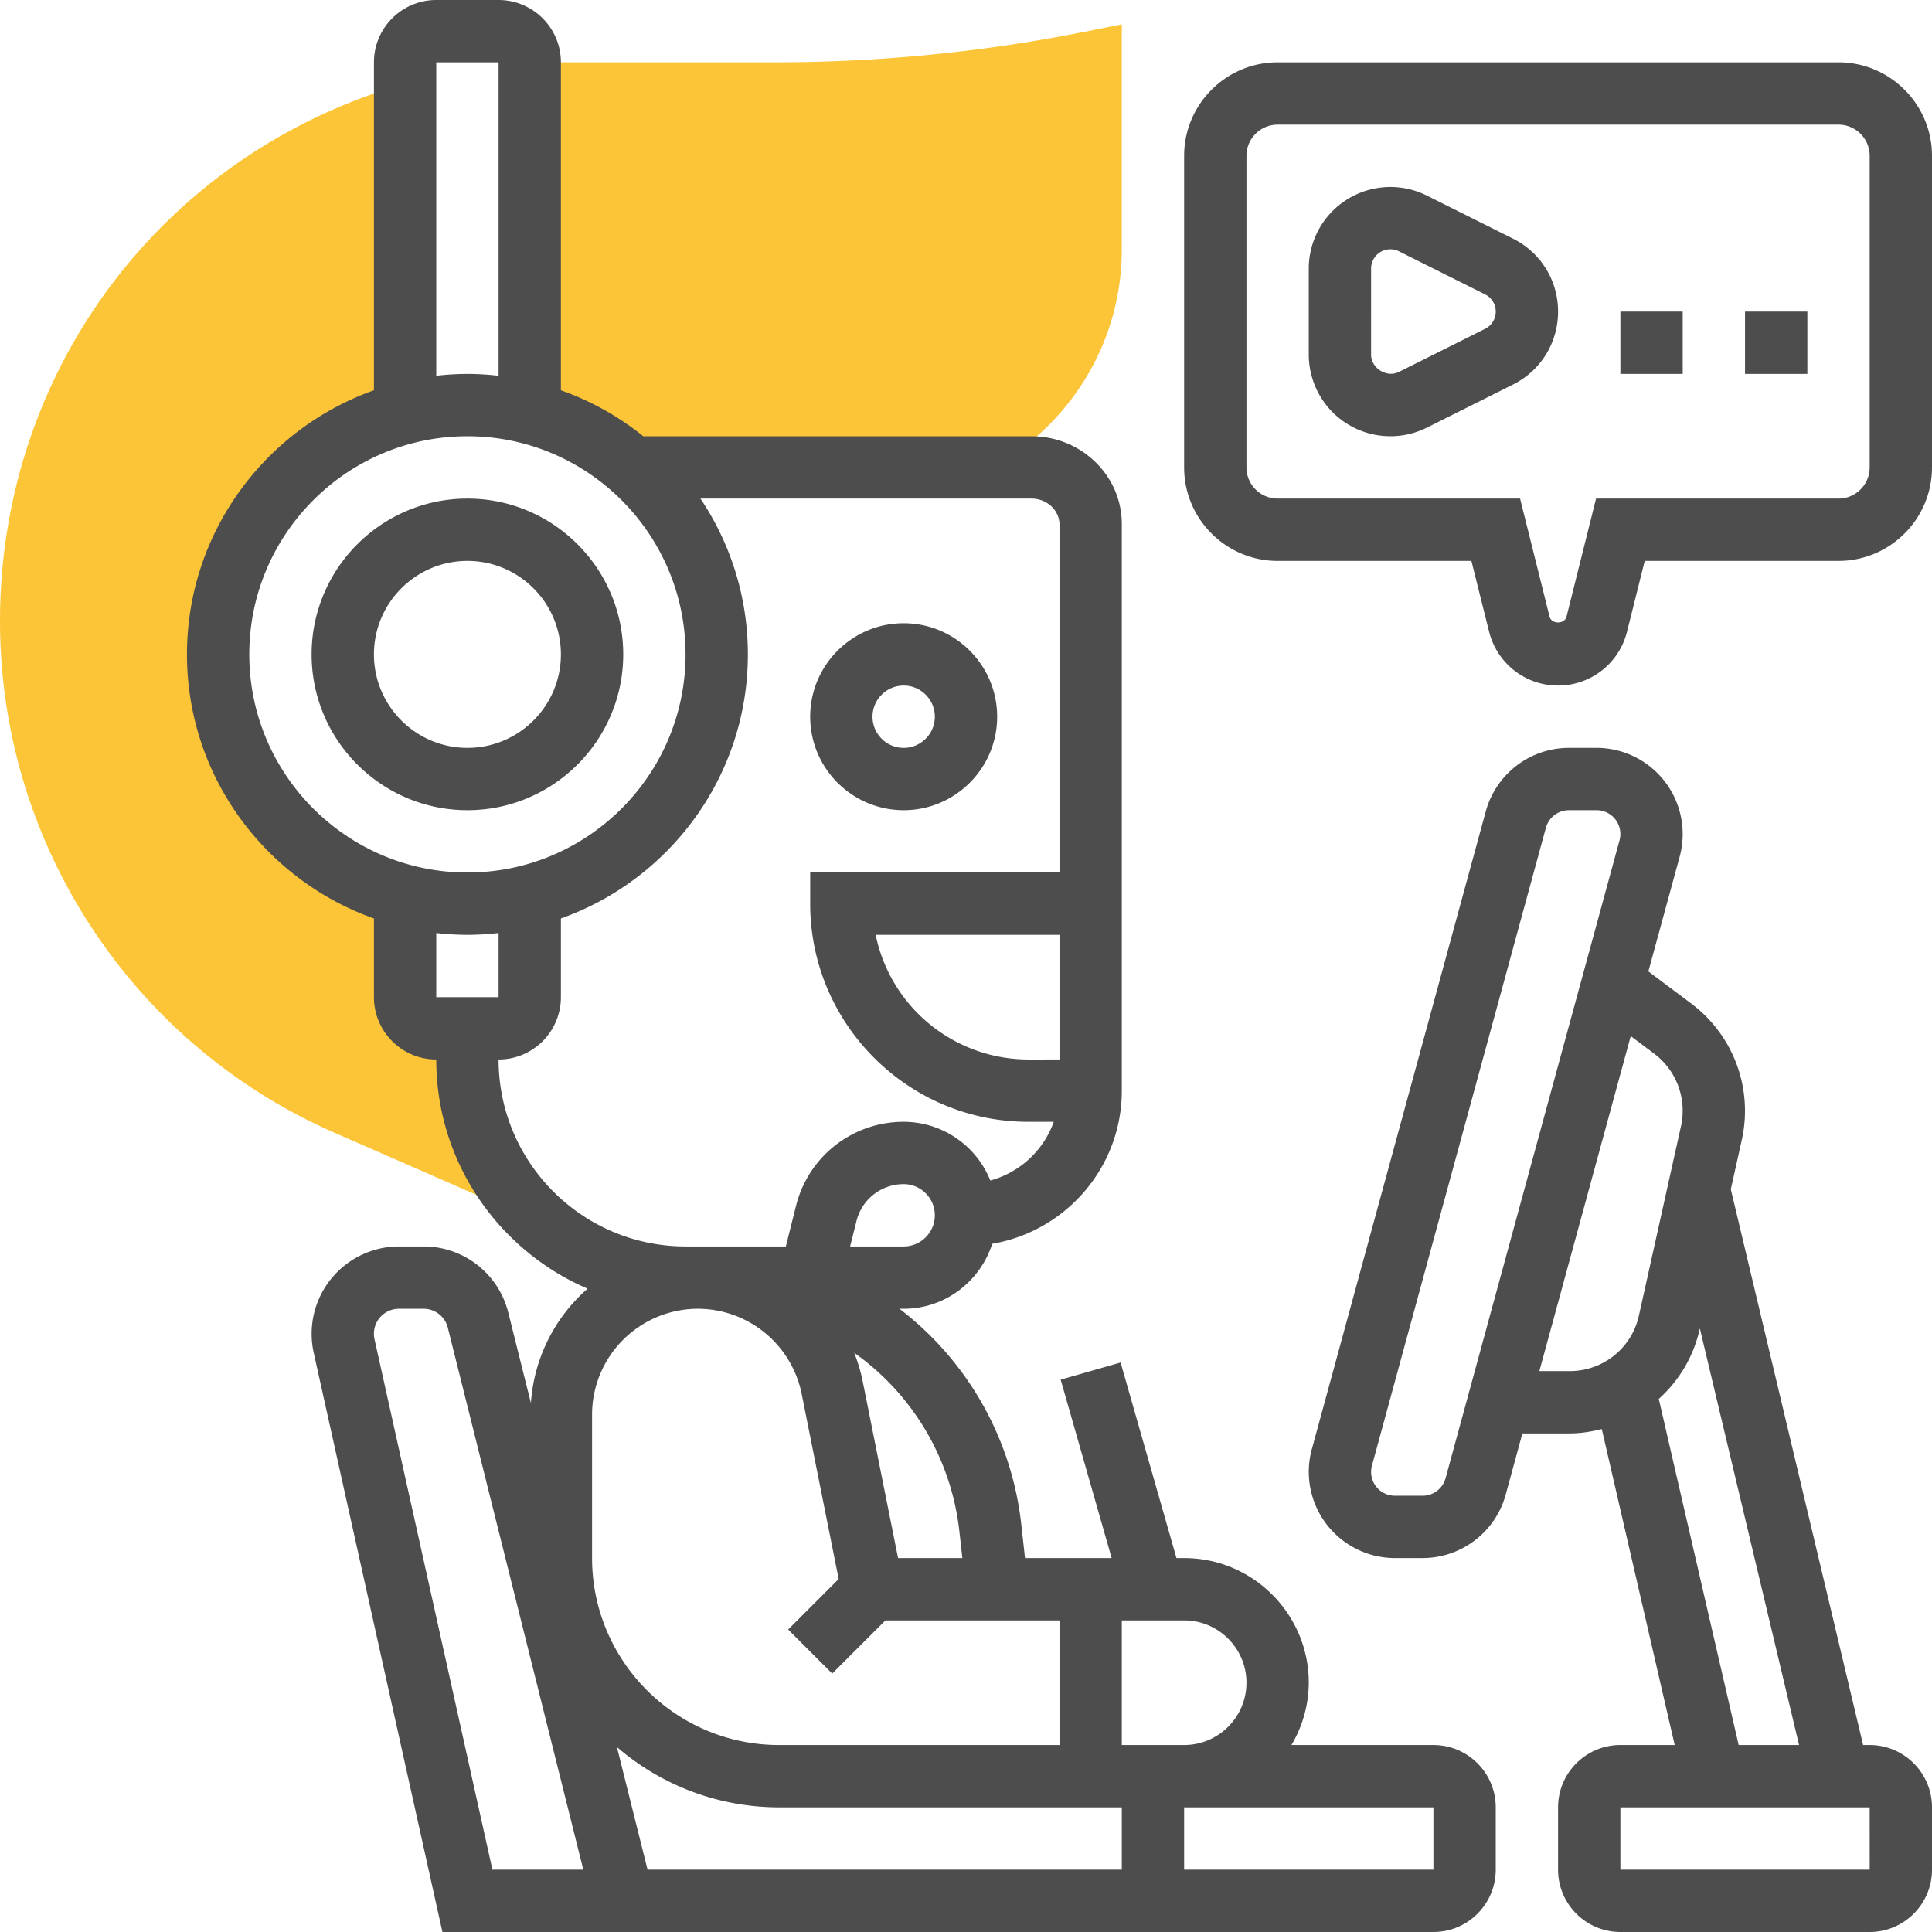
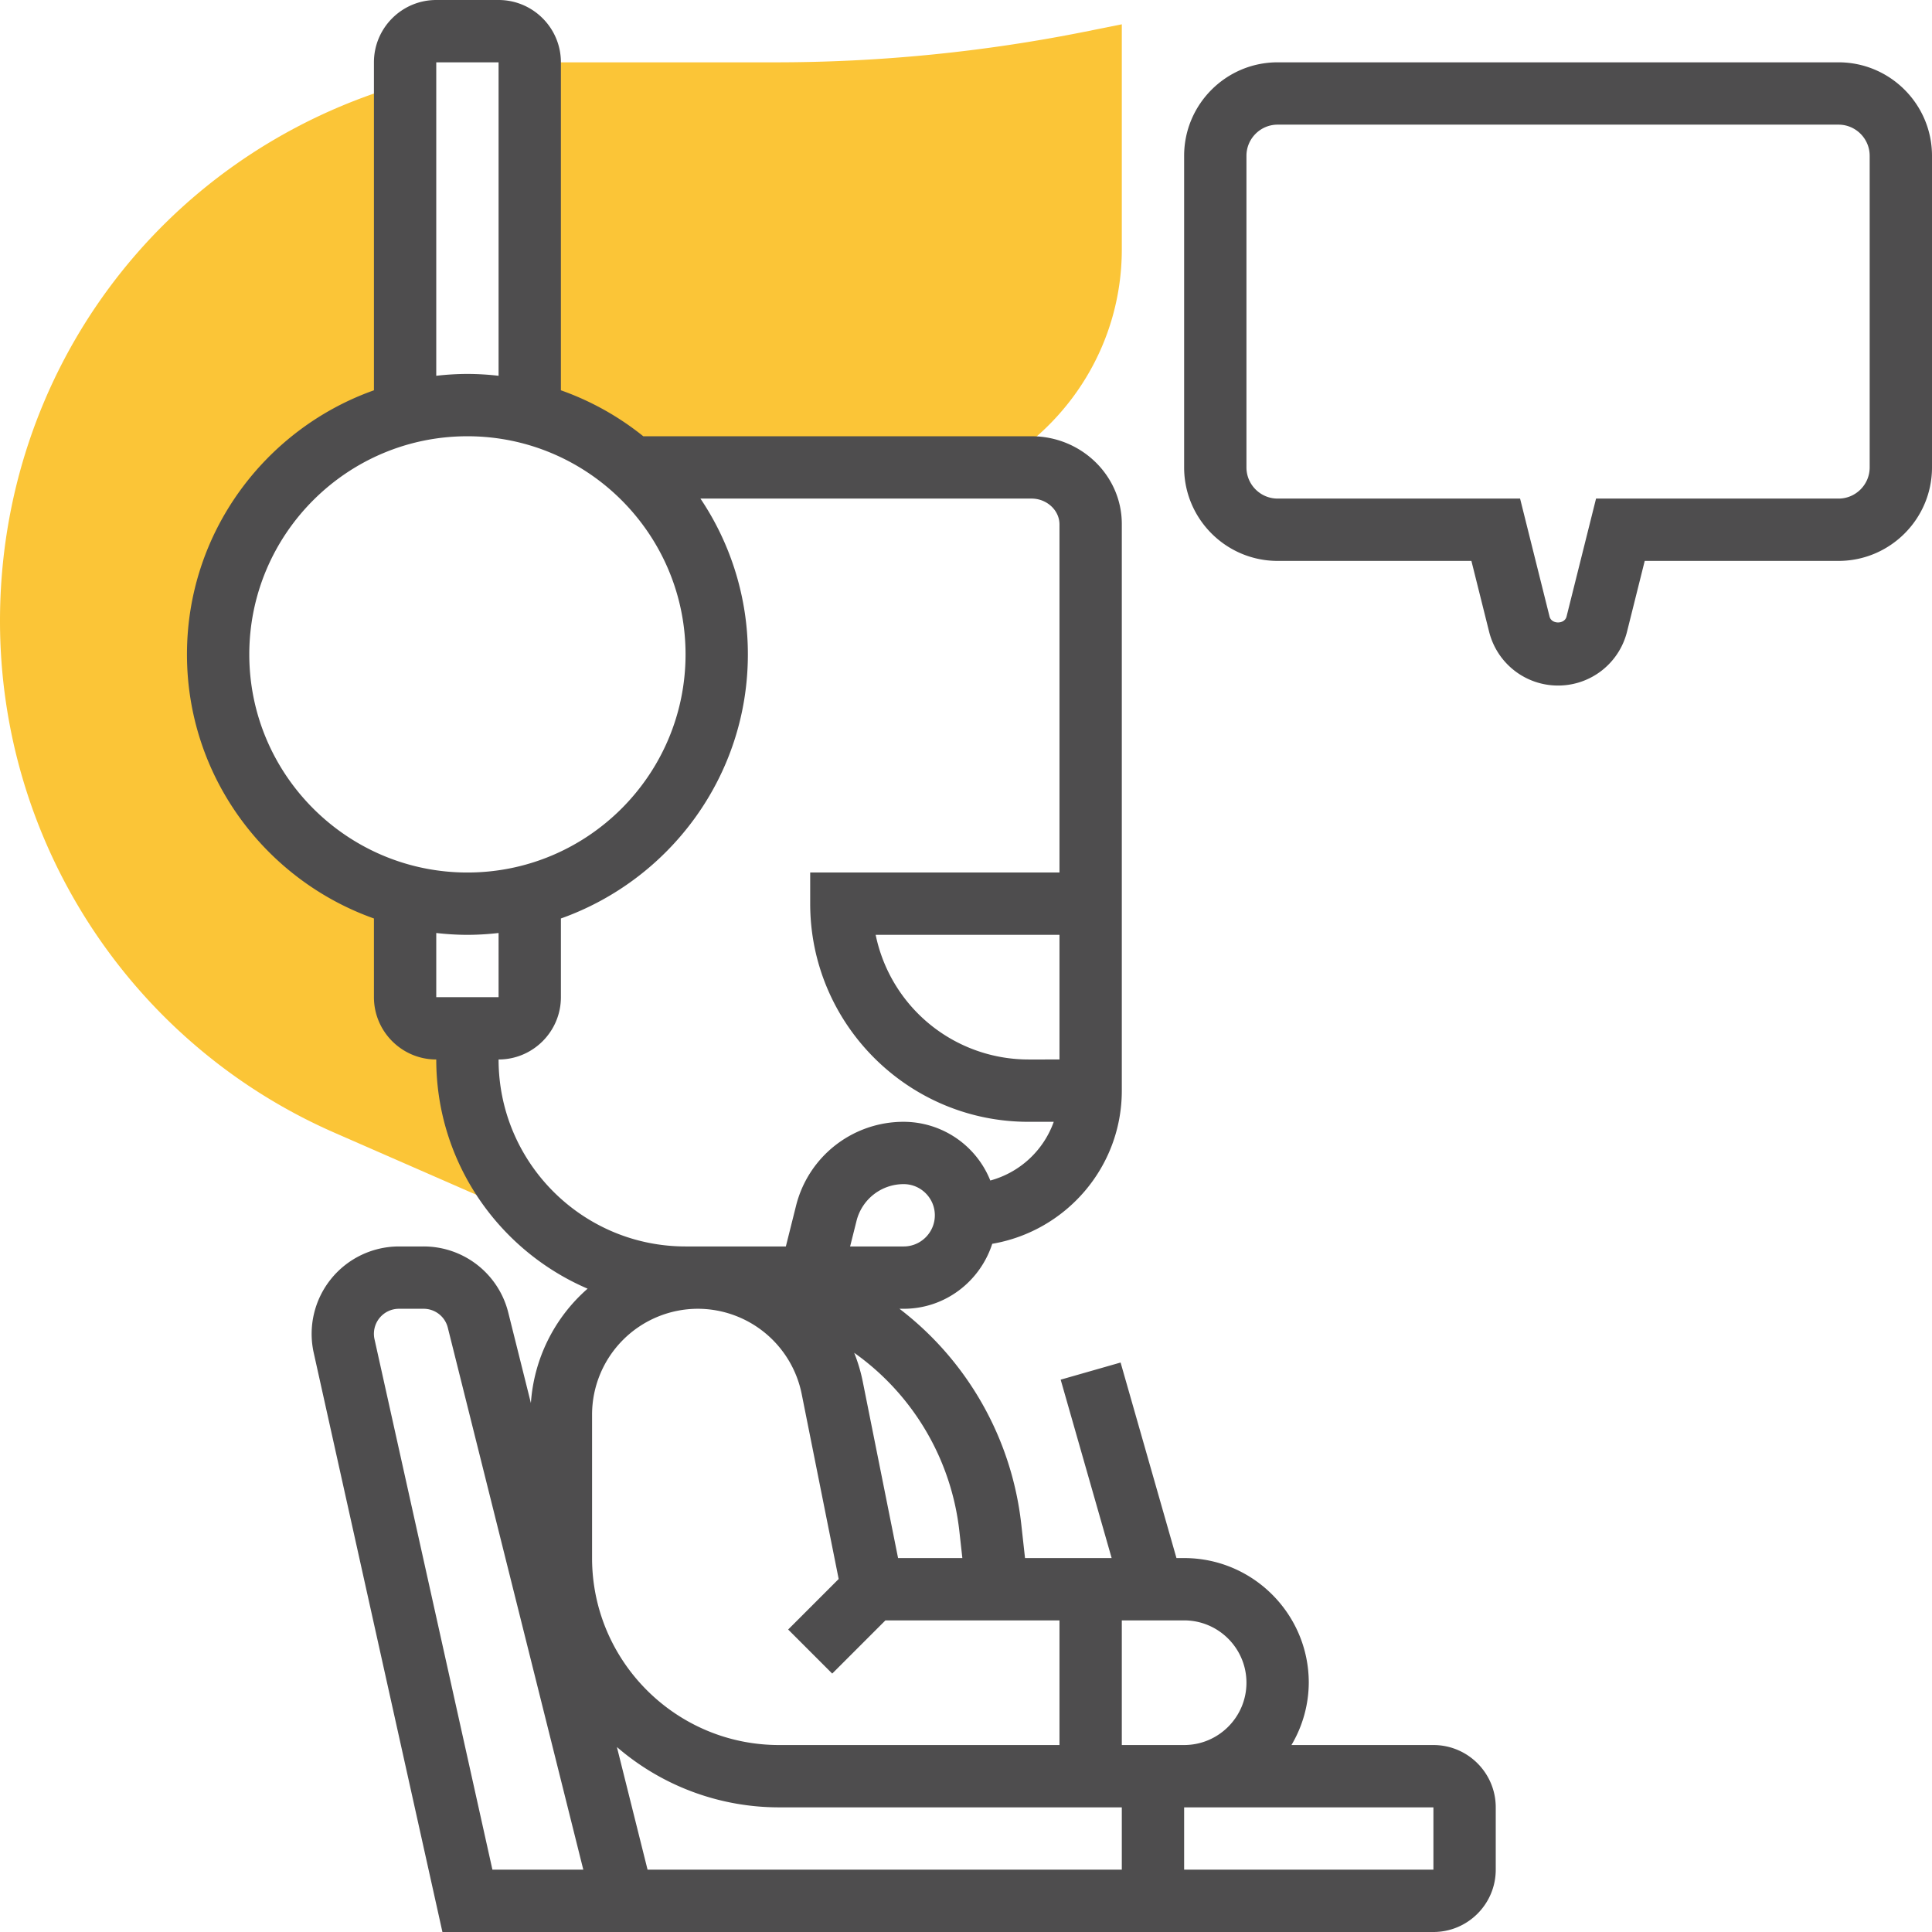
<svg xmlns="http://www.w3.org/2000/svg" version="1.1" width="512" height="512" x="0" y="0" viewBox="0 0 62 62" style="enable-background:new 0 0 512 512" xml:space="preserve" class="">
  <g>
    <path fill="#fbc537" d="M15 34v-1h-1a1 1 0 0 1-1-1v-3.263C9.551 27.848 7 24.726 7 21s2.551-6.848 6-7.738V2.713l-.173.03-.117.028C5.107 5.082 0 11.977 0 19.929c0 7.123 4.217 13.57 10.742 16.425l5.669 2.48.197-.37A6.97 6.97 0 0 1 15 34zM34.804 1.02c-3.253.65-6.585.98-9.903.98h-6.972c-.312 0-.621.009-.929.025v11.237a7.967 7.967 0 0 1 3.288 1.745L20.29 15h11.563C34.321 13.636 36 11.013 36 8V.78z" opacity="1" data-original="#f0bc5e" />
-     <path d="M20 21c0-2.757-2.243-5-5-5s-5 2.243-5 5 2.243 5 5 5 5-2.243 5-5zm-8 0c0-1.654 1.346-3 3-3s3 1.346 3 3-1.346 3-3 3-3-1.346-3-3zM29 26c1.654 0 3-1.346 3-3s-1.346-3-3-3-3 1.346-3 3 1.346 3 3 3zm0-4c.551 0 1 .449 1 1s-.449 1-1 1-1-.449-1-1 .449-1 1-1zM48.553 7.658l-2.764-1.382A2.62 2.62 0 0 0 42 8.618v2.764a2.62 2.62 0 0 0 3.789 2.342l2.763-1.382C49.445 11.896 50 10.999 50 10s-.555-1.896-1.447-2.342zm-.895 2.895-2.764 1.382c-.391.197-.894-.117-.894-.553V8.618a.618.618 0 0 1 .894-.553l2.764 1.382c.211.106.342.317.342.553s-.131.447-.342.553zM52 10h2v2h-2zM56 10h2v2h-2z" fill="#4e4d4e" opacity="1" data-original="#000000" class="" />
    <path d="M59 2H41c-1.654 0-3 1.346-3 3v10c0 1.654 1.346 3 3 3h6.219l.568 2.272C48.042 21.29 48.952 22 50 22s1.958-.71 2.213-1.728L52.781 18H59c1.654 0 3-1.346 3-3V5c0-1.654-1.346-3-3-3zm1 13c0 .551-.449 1-1 1h-7.781l-.947 3.787c-.063.251-.482.251-.545 0L48.781 16H41c-.551 0-1-.449-1-1V5c0-.551.449-1 1-1h18c.551 0 1 .449 1 1zM46 56h-4.556A3.959 3.959 0 0 0 42 54c0-2.206-1.794-4-4-4h-.246l-1.793-6.275-1.923.55L35.674 50h-2.78l-.12-1.083A10.112 10.112 0 0 0 28.865 42H29c1.333 0 2.453-.88 2.842-2.085C34.198 39.512 36 37.468 36 35V16.807C35.996 15.259 34.697 14 33.105 14H20.644A9.01 9.01 0 0 0 18 12.525V2c0-1.103-.897-2-2-2h-2c-1.103 0-2 .897-2 2v10.525C8.51 13.765 6 17.091 6 21s2.51 7.235 6 8.475V32c0 1.103.897 2 2 2 0 3.296 2.004 6.131 4.857 7.355a5.354 5.354 0 0 0-1.82 3.671l-.726-2.904A2.798 2.798 0 0 0 13.593 40h-.791a2.805 2.805 0 0 0-2.735 3.41L14.198 62H46c1.103 0 2-.897 2-2v-2c0-1.103-.897-2-2-2zM25.726 44.73l1.188 5.942-1.621 1.621 1.414 1.414L28.414 52H34v4h-9c-3.309 0-6-2.691-6-6v-4.604A3.4 3.4 0 0 1 22.396 42a3.405 3.405 0 0 1 3.33 2.73zM40 54c0 1.103-.897 2-2 2h-2v-4h2c1.103 0 2 .897 2 2zm-9.213-4.862.096.862H28.82l-1.133-5.662a5.282 5.282 0 0 0-.275-.925 8.117 8.117 0 0 1 3.375 5.725zM29 40h-1.719l.205-.817A1.557 1.557 0 0 1 29 38c.551 0 1 .449 1 1s-.449 1-1 1zm4-6a5.008 5.008 0 0 1-4.899-4H34v4zM14 2h2v10.059c-.329-.037-.662-.059-1-.059s-.671.022-1 .059zM8 21c0-3.86 3.14-7 7-7s7 3.14 7 7-3.14 7-7 7-7-3.14-7-7zm7 9c.338 0 .671-.022 1-.059V32h-2v-2.059c.329.037.662.059 1 .059zm7 10c-3.309 0-6-2.691-6-6 1.103 0 2-.897 2-2v-2.525c3.49-1.24 6-4.565 6-8.475a8.947 8.947 0 0 0-1.522-5h10.627c.484 0 .894.372.895.829V28h-8v1c0 3.86 3.14 7 7 7h.816a2.994 2.994 0 0 1-2.036 1.884A3.001 3.001 0 0 0 29 36a3.554 3.554 0 0 0-3.455 2.698L25.219 40zm-6.198 20-3.784-17.025a.803.803 0 0 1 .784-.975h.791a.8.8 0 0 1 .778.608L18.719 60zm3.995-3.936A7.959 7.959 0 0 0 25 58h11v2H20.781zM46 60h-8v-2h8z" fill="#4e4d4e" opacity="1" data-original="#000000" class="" />
-     <path d="M60 56h-.21l-4.246-17.834.355-1.598a4.298 4.298 0 0 0-1.611-4.352l-1.39-1.042 1.005-3.684A2.767 2.767 0 0 0 51.236 24h-.889a2.77 2.77 0 0 0-2.667 2.037L42.097 46.51A2.767 2.767 0 0 0 44.764 50h.889a2.77 2.77 0 0 0 2.667-2.037L48.855 46h1.514c.358 0 .7-.057 1.034-.139L53.743 56H52c-1.103 0-2 .897-2 2v2c0 1.103.897 2 2 2h8c1.103 0 2-.897 2-2v-2c0-1.103-.897-2-2-2zm-13.61-8.563a.766.766 0 0 1-.737.563h-.889a.765.765 0 0 1-.737-.965l5.583-20.472a.766.766 0 0 1 .737-.563h.889a.765.765 0 0 1 .737.965zM49.4 44l2.932-10.751.756.567a2.29 2.29 0 0 1 .858 2.319l-1.351 6.08A2.267 2.267 0 0 1 50.369 44zm3.832.893a4.25 4.25 0 0 0 1.314-2.244l.004-.018L57.734 56h-1.938zM52 60v-2h8l.001 2z" fill="#4e4d4e" opacity="1" data-original="#000000" class="" />
  </g>
</svg>